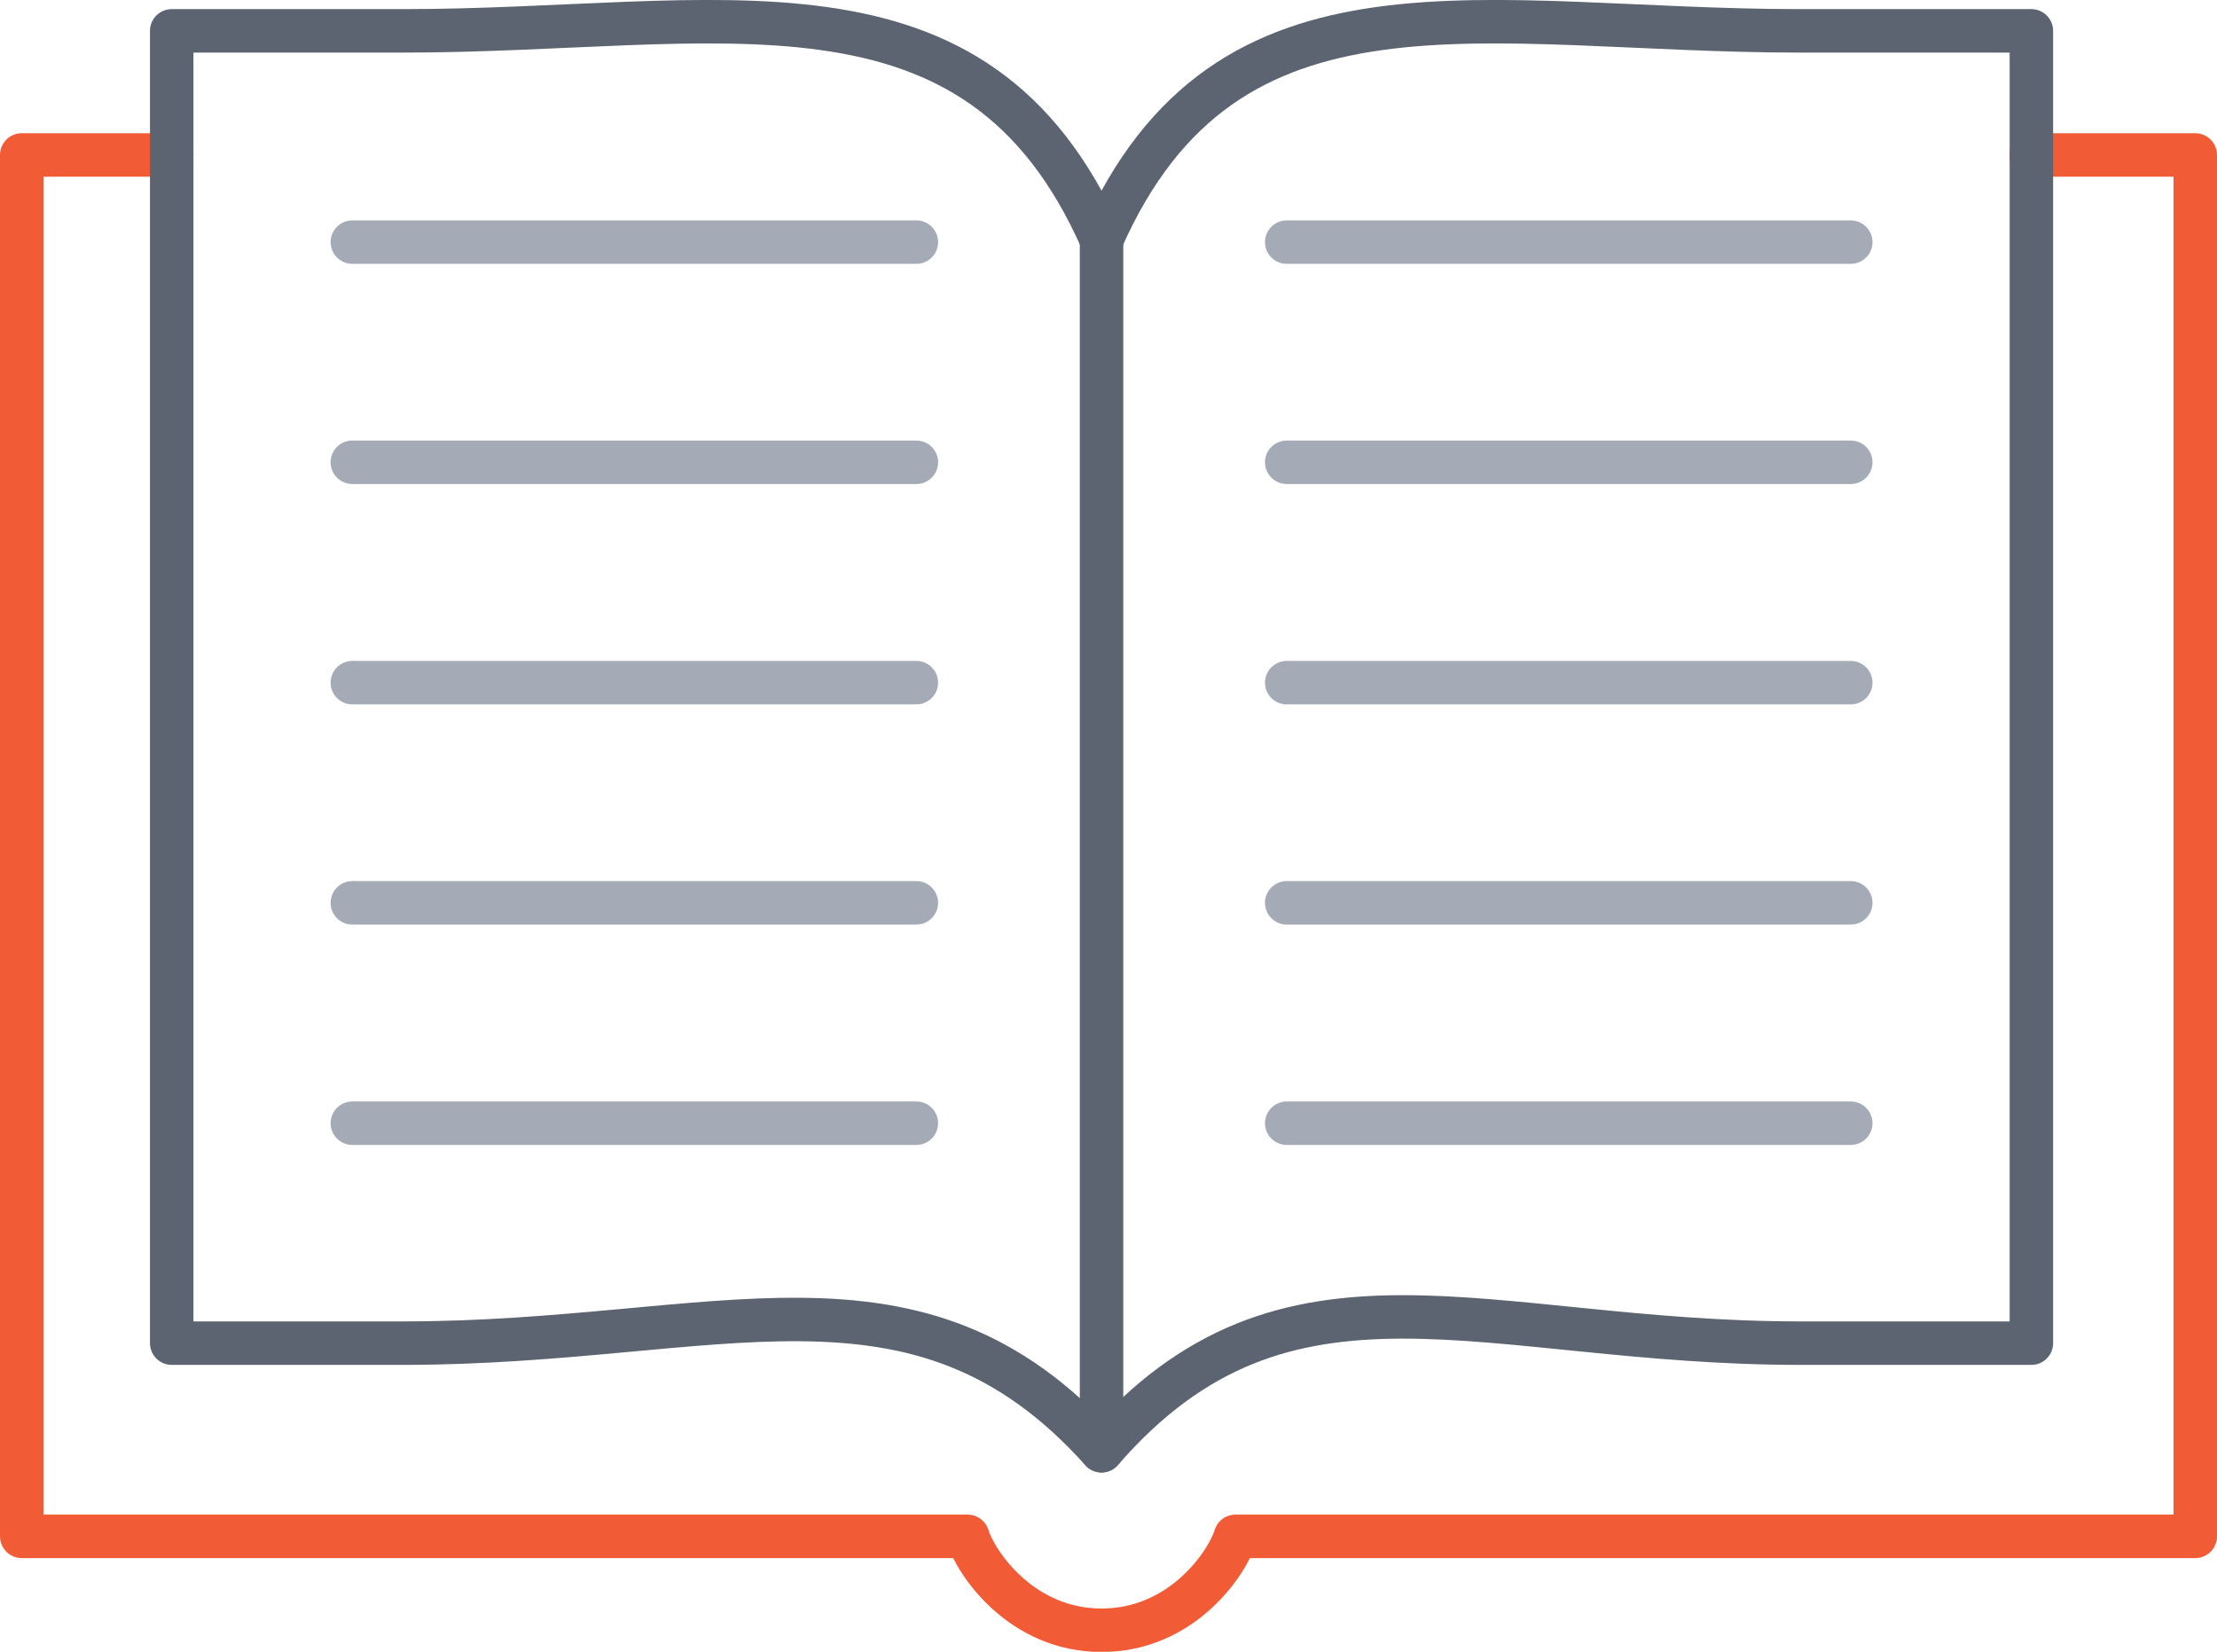
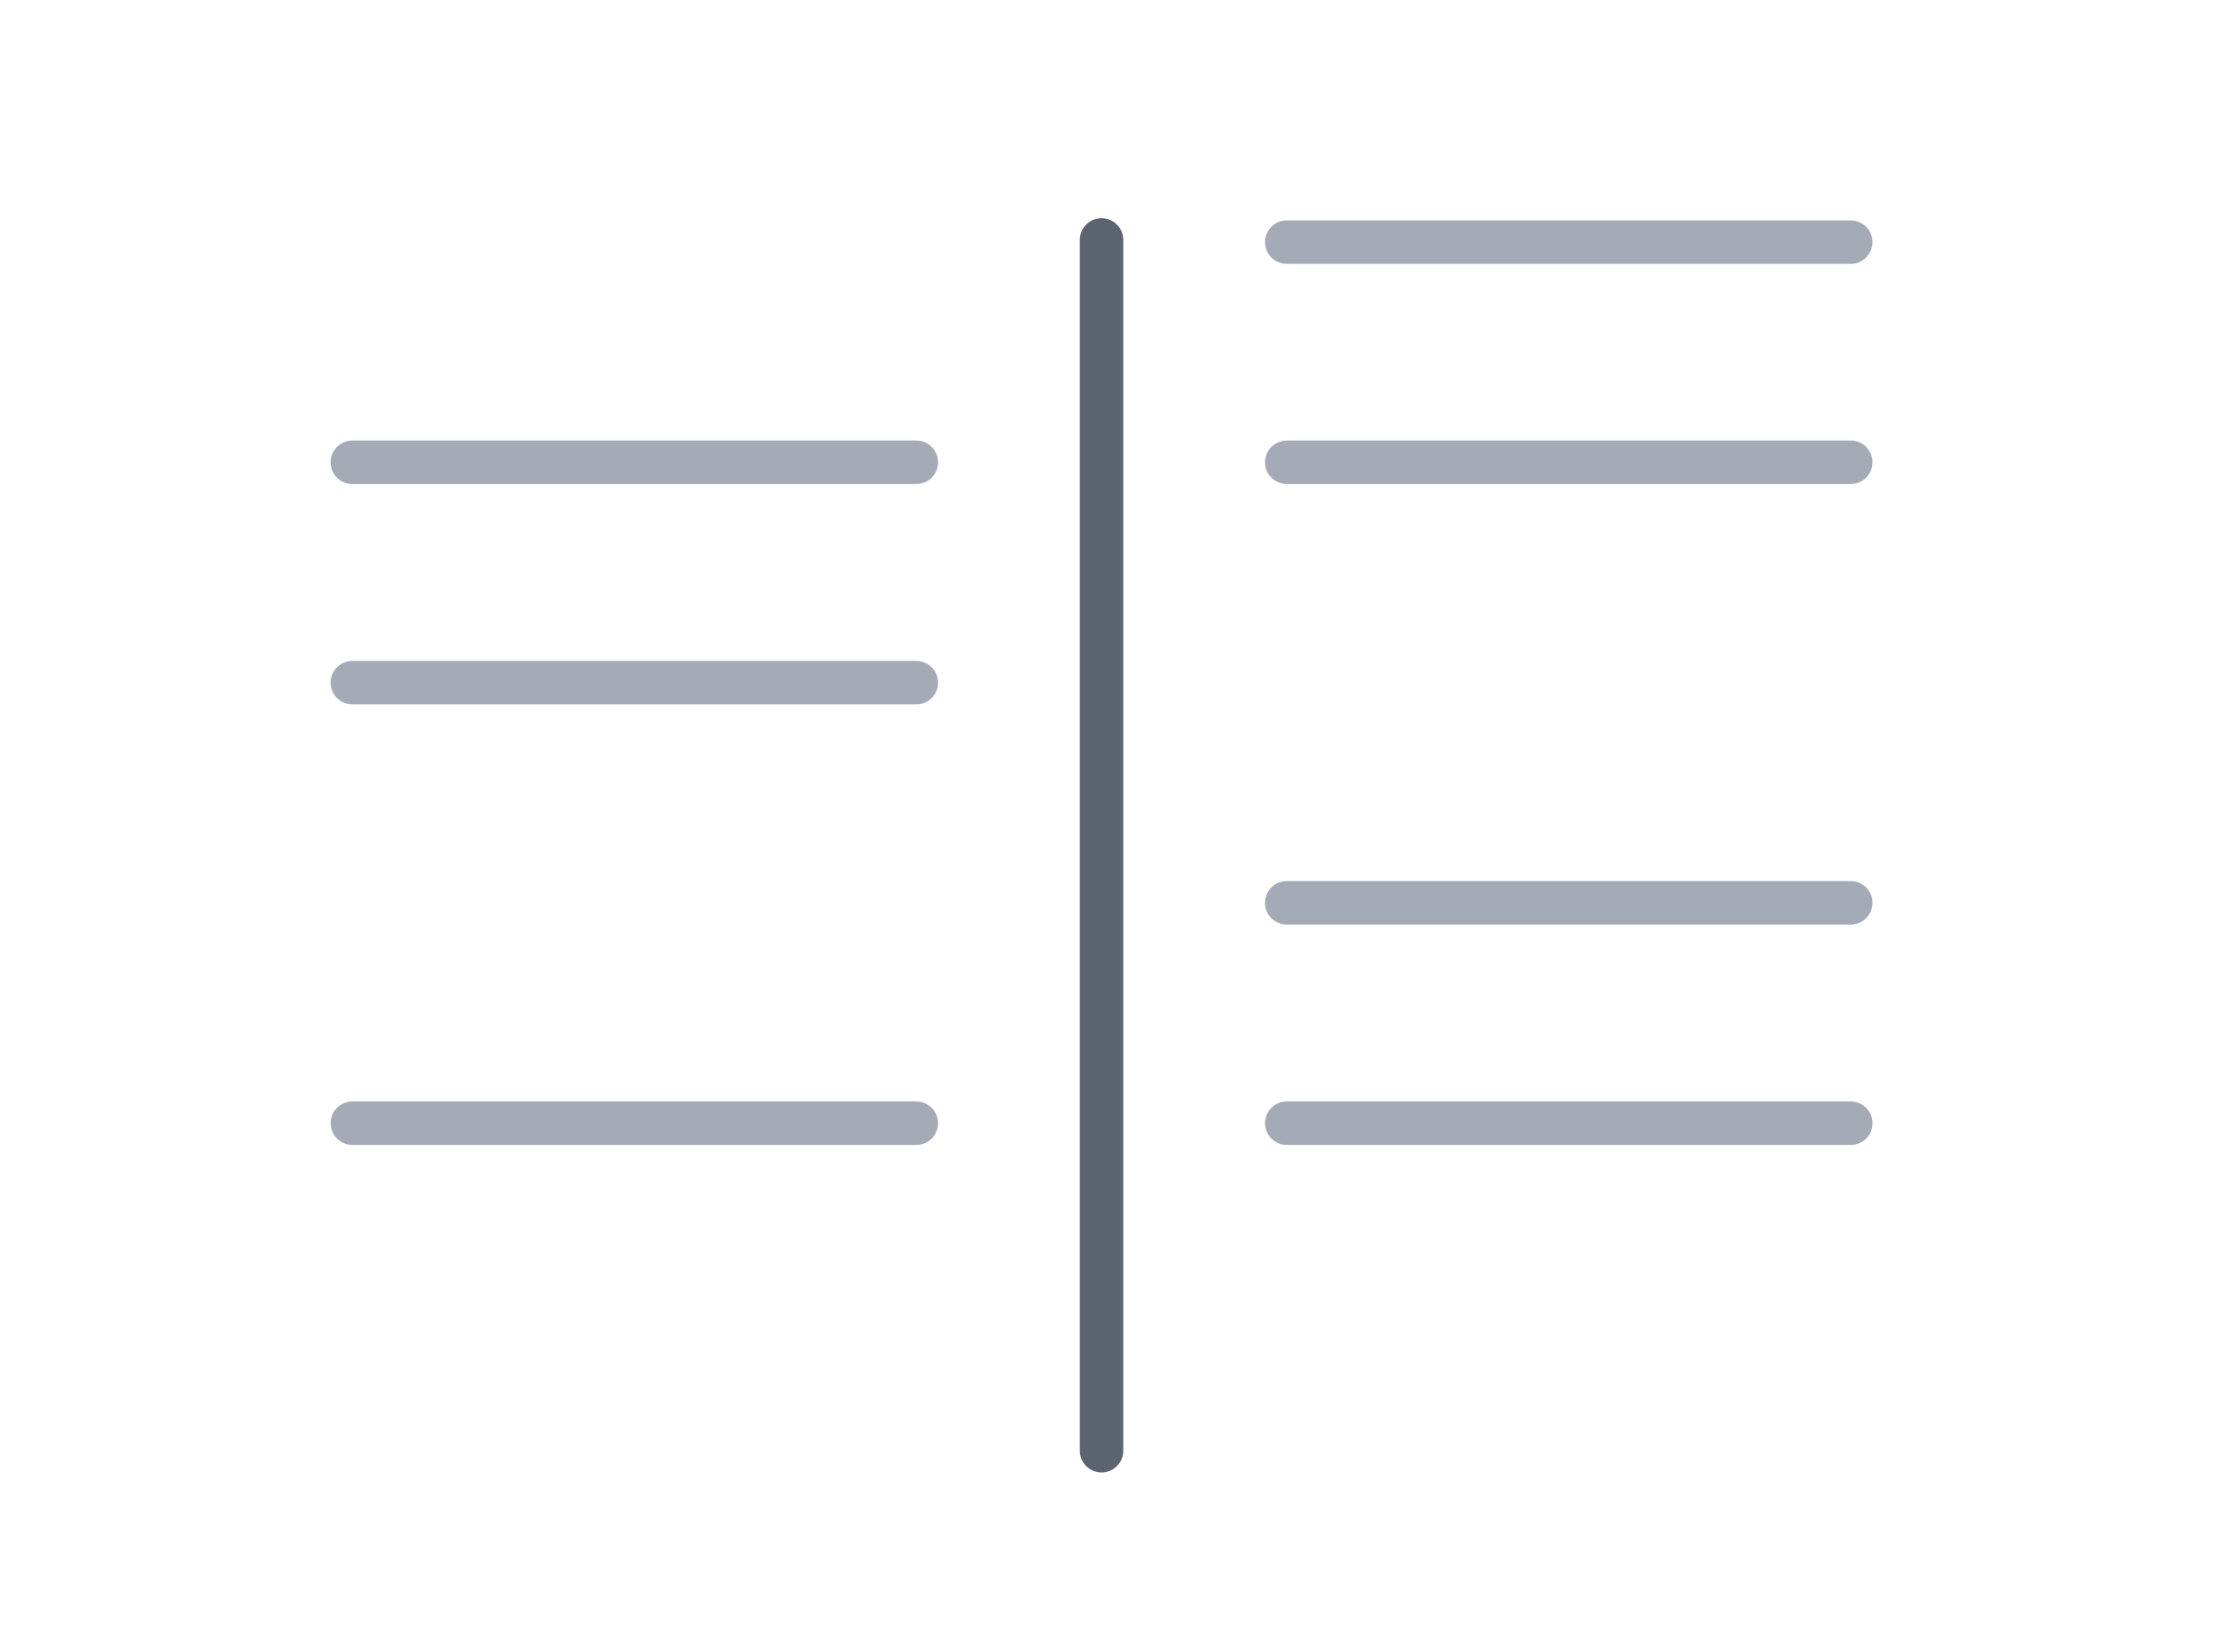
<svg xmlns="http://www.w3.org/2000/svg" id="Layer_2" viewBox="0 0 102 76">
  <defs>
    <style>.cls-1{stroke:#f15b35;}.cls-1,.cls-2,.cls-3{fill:none;stroke-linecap:round;stroke-linejoin:round;stroke-width:2px;}.cls-2{stroke:#a4abb7;}.cls-3{stroke:#5c6471;}</style>
  </defs>
  <g id="Icons">
    <g>
-       <path class="cls-1" d="m7.9,7.13H1v63.56h43.52c.36,1.19,2.44,4.32,6.16,4.32s5.8-3.12,6.16-4.32h44.16V7.13h-7.54" />
-       <path class="cls-3" d="m7.9,1.42h10.63c14.55,0,26.36-3.49,32.15,9.61C56.46-2.07,68.27,1.42,82.83,1.42h10.63v60.38h-10.63c-14.55,0-23.62-4.87-32.15,4.95-8.52-9.5-17.59-4.95-32.15-4.95H7.9V1.42Z" />
      <line class="cls-2" x1="16.21" y1="51.68" x2="42.16" y2="51.68" />
-       <line class="cls-2" x1="16.21" y1="41.54" x2="42.16" y2="41.54" />
      <line class="cls-2" x1="16.21" y1="31.41" x2="42.16" y2="31.41" />
      <line class="cls-2" x1="16.21" y1="21.27" x2="42.16" y2="21.27" />
-       <line class="cls-2" x1="16.21" y1="11.14" x2="42.16" y2="11.14" />
      <line class="cls-2" x1="59.2" y1="51.68" x2="85.15" y2="51.68" />
      <line class="cls-2" x1="59.2" y1="41.54" x2="85.15" y2="41.54" />
-       <line class="cls-2" x1="59.2" y1="31.41" x2="85.15" y2="31.41" />
      <line class="cls-2" x1="59.2" y1="21.27" x2="85.15" y2="21.27" />
      <line class="cls-2" x1="59.2" y1="11.14" x2="85.15" y2="11.14" />
      <line class="cls-3" x1="50.68" y1="11.04" x2="50.68" y2="66.75" />
    </g>
  </g>
</svg>